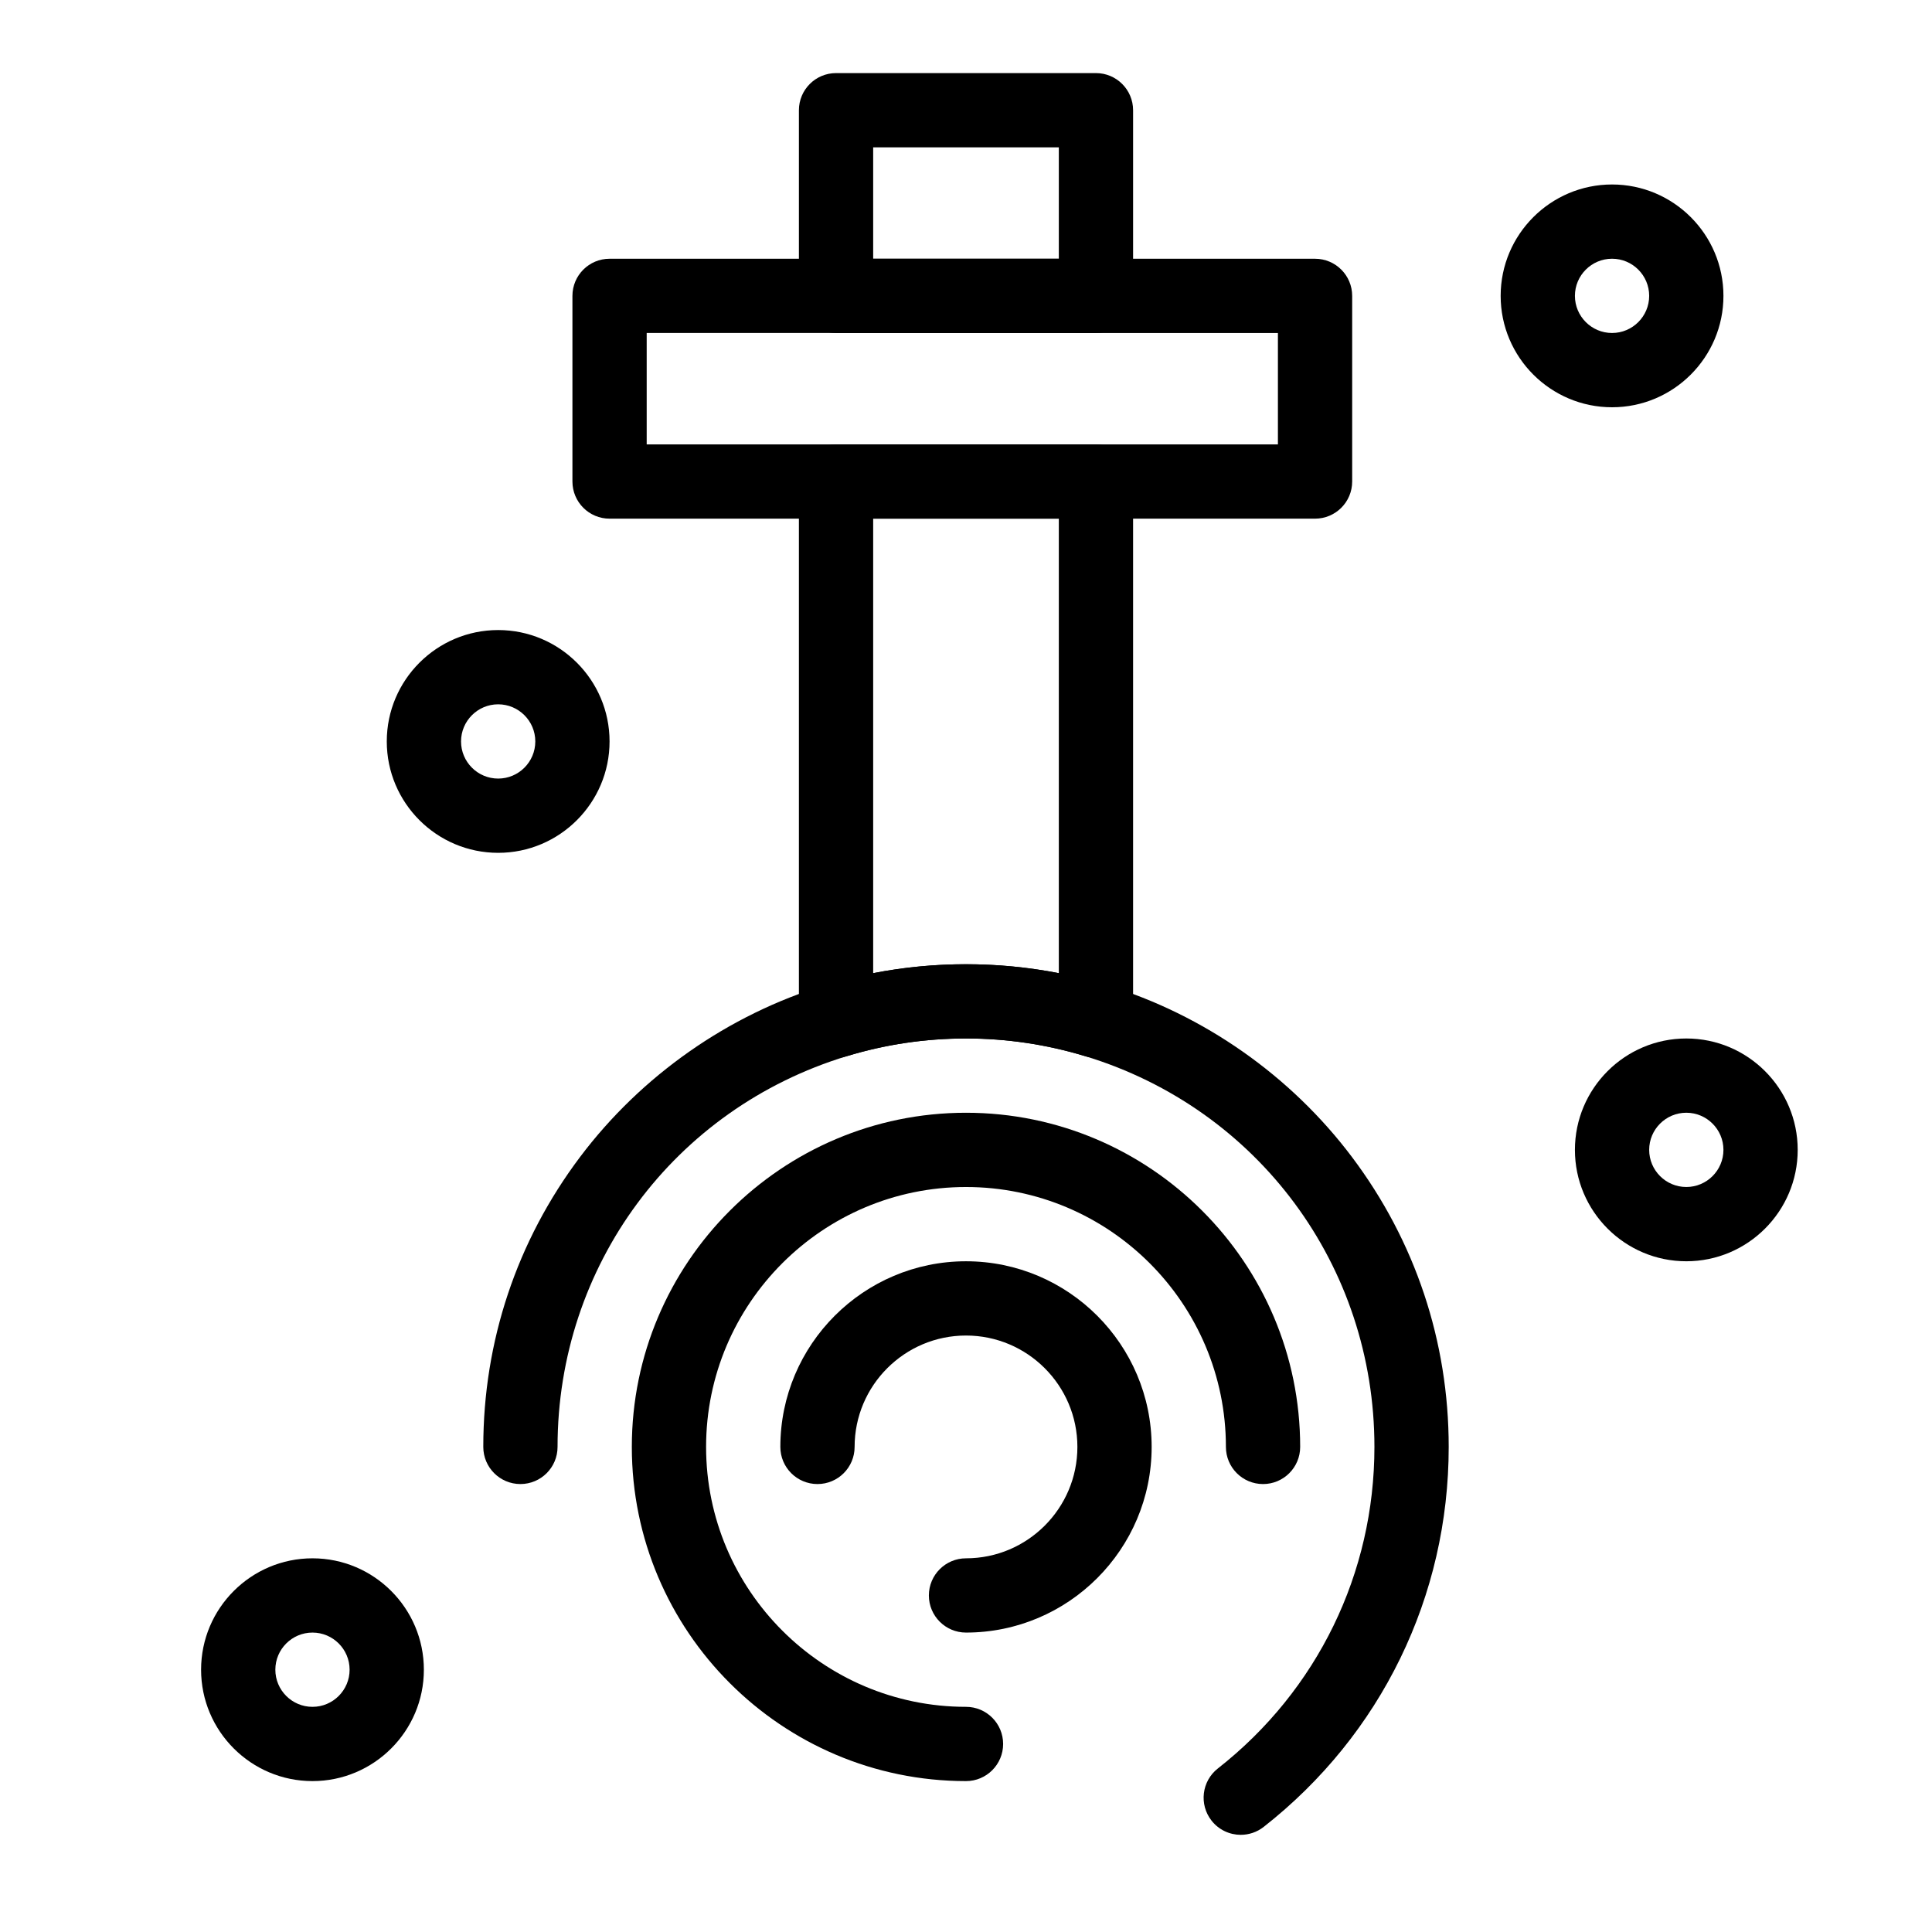
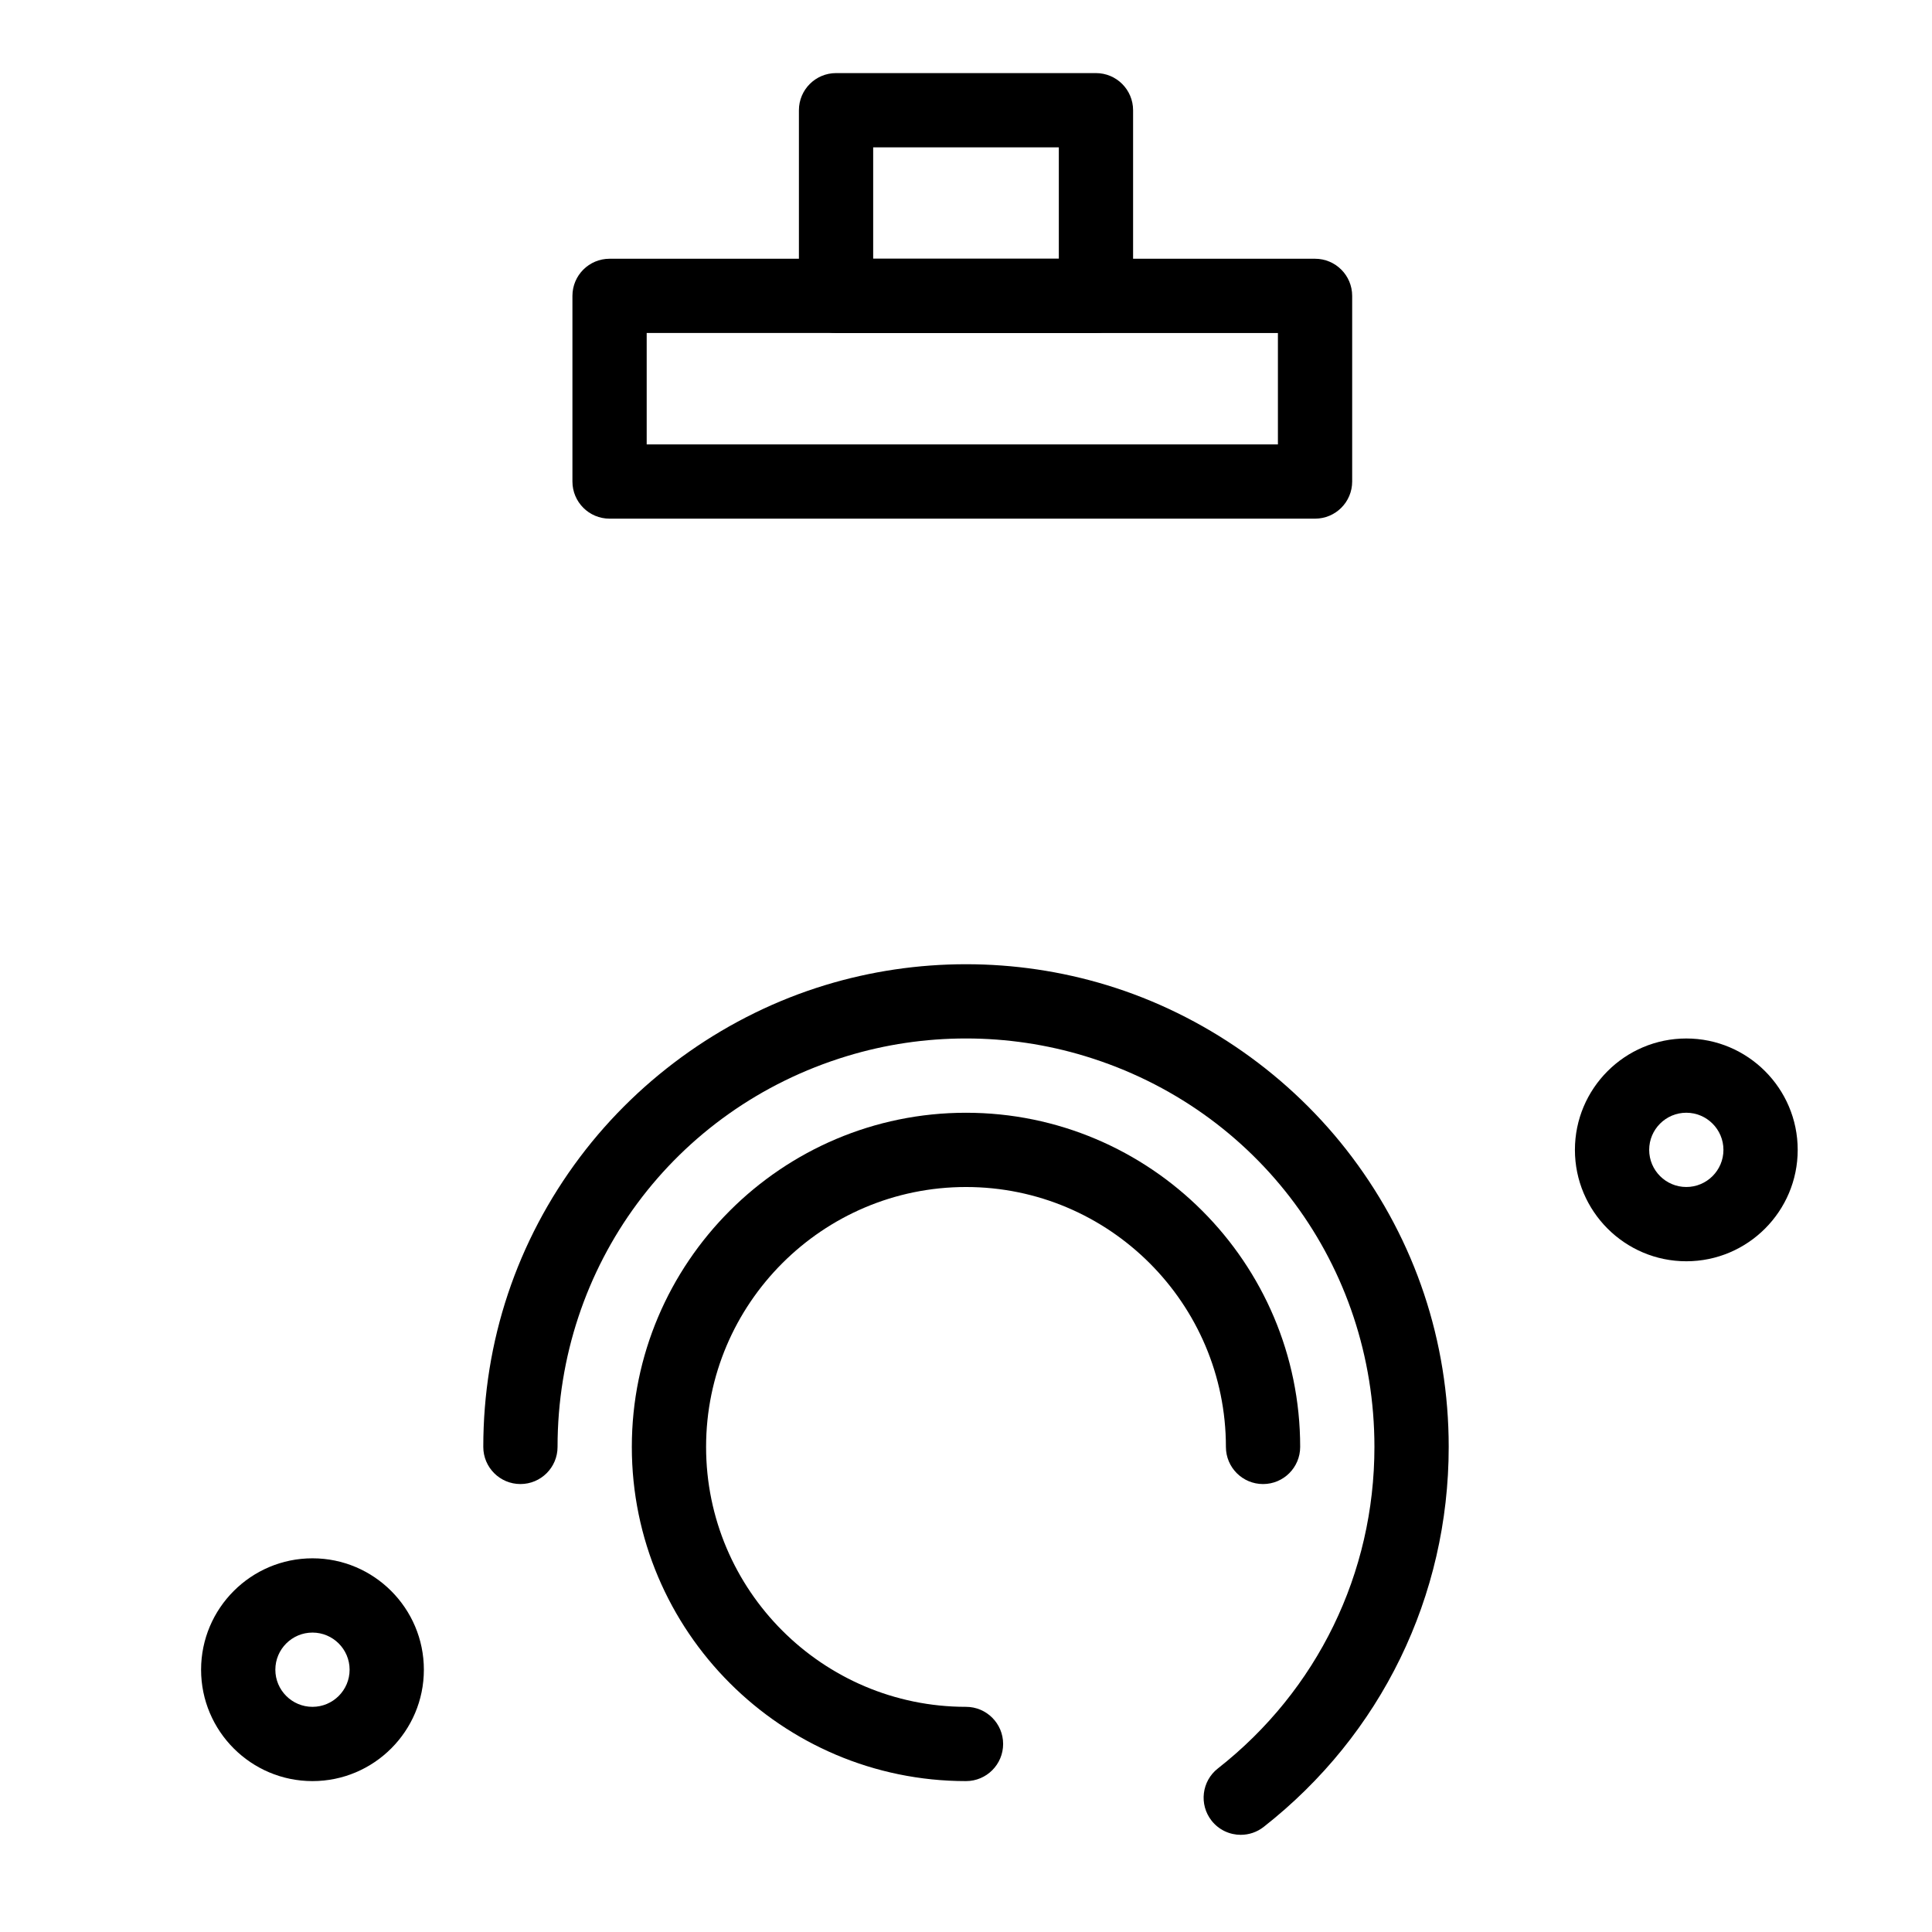
<svg xmlns="http://www.w3.org/2000/svg" fill="#000000" width="800px" height="800px" version="1.1" viewBox="144 144 512 512">
  <g>
    <path d="m472.82 630.25c-2.918 0-5.809-1.293-7.75-3.766-3.352-4.277-2.606-10.461 1.668-13.816 26.375-20.684 41.5-51.746 41.5-85.219 0-47.98-30.809-89.598-76.668-103.56-10.203-3.106-20.828-4.684-31.574-4.684s-21.371 1.574-31.574 4.684c-45.855 13.961-76.664 55.578-76.664 103.56 0 5.434-4.406 9.84-9.84 9.84-5.434 0-9.84-4.406-9.84-9.84 0-27.973 8.867-54.543 25.645-76.836 16.219-21.555 39.293-37.73 64.973-45.547 12.066-3.672 24.617-5.535 37.305-5.535 12.691 0 25.242 1.863 37.305 5.535 25.68 7.82 48.754 23.996 64.973 45.547 16.773 22.293 25.645 48.863 25.645 76.836 0 39.559-17.871 76.262-49.031 100.7-1.805 1.414-3.945 2.098-6.07 2.098z" />
    <path d="m400 616.01c-48.832 0-88.559-39.727-88.559-88.559s39.727-88.559 88.559-88.559 88.559 39.727 88.559 88.559c0 5.434-4.406 9.84-9.84 9.84s-9.84-4.406-9.84-9.84c0-37.98-30.898-68.879-68.879-68.879s-68.879 30.898-68.879 68.879 30.898 68.879 68.879 68.879c5.434 0 9.84 4.406 9.84 9.84s-4.406 9.84-9.84 9.84z" />
-     <path d="m400 576.65c-5.434 0-9.84-4.406-9.84-9.84s4.406-9.84 9.84-9.84c16.277 0 29.52-13.242 29.52-29.52s-13.242-29.52-29.52-29.52-29.52 13.242-29.52 29.52c0 5.434-4.406 9.84-9.84 9.84s-9.84-4.406-9.84-9.84c0-27.129 22.07-49.199 49.199-49.199s49.199 22.07 49.199 49.199-22.07 49.199-49.199 49.199z" />
    <path d="m434.44 232.25h-68.879c-5.434 0-9.84-4.406-9.84-9.84v-49.199c0-5.434 4.406-9.84 9.84-9.84h68.879c5.434 0 9.84 4.406 9.84 9.84v49.199c0 5.438-4.406 9.84-9.84 9.84zm-59.039-19.68h49.199v-29.52h-49.199z" />
-     <path d="m365.56 424.32c-2.086 0-4.144-0.664-5.859-1.934-2.504-1.855-3.981-4.789-3.981-7.906v-142.87c0-5.434 4.406-9.84 9.84-9.84h68.879c5.434 0 9.84 4.406 9.84 9.84v142.87c0 3.117-1.477 6.051-3.981 7.906s-5.738 2.414-8.723 1.508c-10.207-3.106-20.828-4.684-31.574-4.684s-21.371 1.574-31.574 4.684c-0.941 0.285-1.906 0.426-2.867 0.426zm9.84-142.87v120.45c16.152-3.152 33.051-3.152 49.199 0v-120.45z" />
    <path d="m492.5 281.45h-186.96c-5.434 0-9.84-4.406-9.84-9.84v-49.199c0-5.434 4.406-9.84 9.84-9.84h186.96c5.434 0 9.84 4.406 9.84 9.84v49.199c0 5.434-4.406 9.84-9.84 9.84zm-177.12-19.68h167.28v-29.52l-167.28-0.004z" />
-     <path d="m276.02 370.01c-16.277 0-29.52-13.242-29.52-29.52 0-16.277 13.242-29.52 29.52-29.52s29.52 13.242 29.52 29.52c0 16.277-13.242 29.52-29.52 29.52zm0-39.359c-5.426 0-9.84 4.414-9.84 9.84 0 5.426 4.414 9.84 9.84 9.84s9.84-4.414 9.84-9.84c0-5.426-4.414-9.84-9.84-9.84z" />
    <path d="m226.81 616.01c-16.277 0-29.52-13.242-29.52-29.52 0-16.277 13.242-29.52 29.52-29.52s29.52 13.242 29.52 29.52c0.004 16.277-13.242 29.52-29.52 29.52zm0-39.359c-5.426 0-9.84 4.414-9.84 9.84 0 5.426 4.414 9.84 9.84 9.84s9.84-4.414 9.84-9.84c0-5.426-4.414-9.84-9.84-9.84z" />
    <path d="m590.89 478.25c-16.277 0-29.52-13.242-29.52-29.52s13.242-29.52 29.52-29.52c16.277 0 29.52 13.242 29.52 29.52 0 16.273-13.242 29.52-29.52 29.52zm0-39.363c-5.426 0-9.84 4.414-9.84 9.84s4.414 9.84 9.84 9.84 9.84-4.414 9.84-9.84-4.414-9.84-9.84-9.84z" />
-     <path d="m571.21 251.93c-16.277 0-29.52-13.242-29.52-29.52 0-16.277 13.242-29.52 29.52-29.52s29.52 13.242 29.52 29.52c0 16.273-13.242 29.52-29.52 29.52zm0-39.363c-5.426 0-9.84 4.414-9.84 9.84 0 5.426 4.414 9.84 9.84 9.84 5.426 0 9.84-4.414 9.84-9.84 0-5.426-4.414-9.84-9.84-9.84z" />
  </g>
</svg>